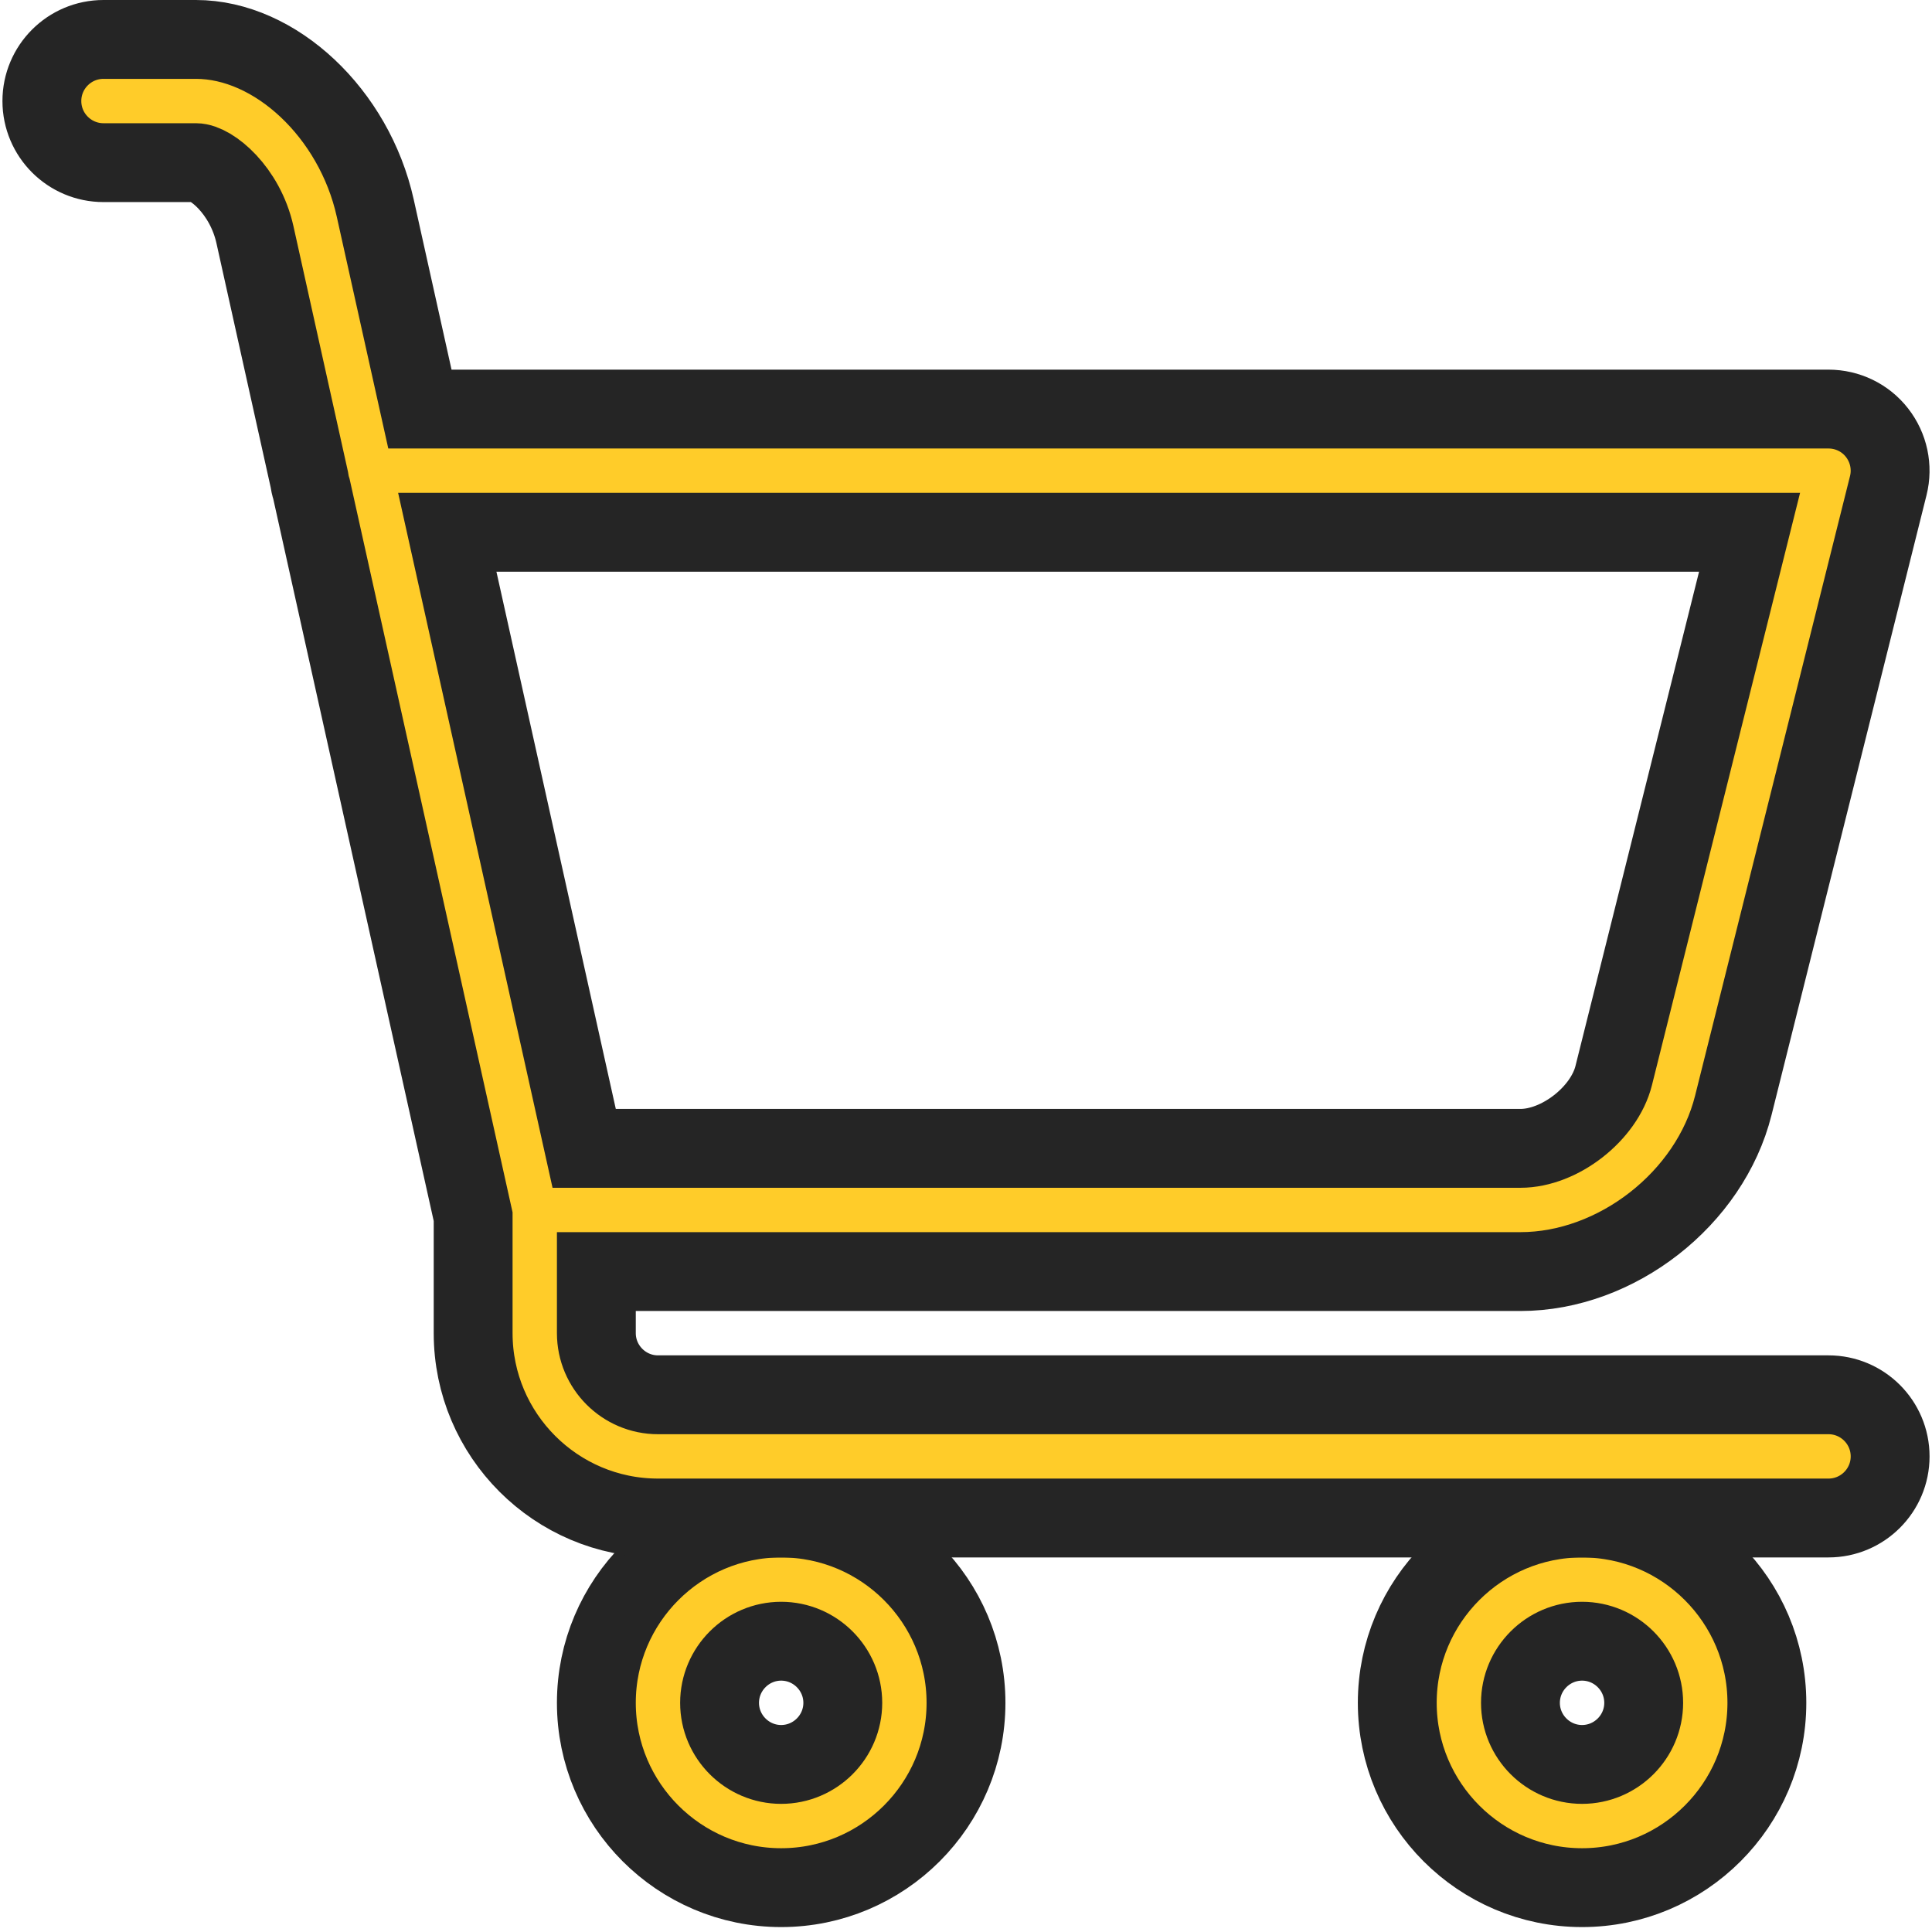
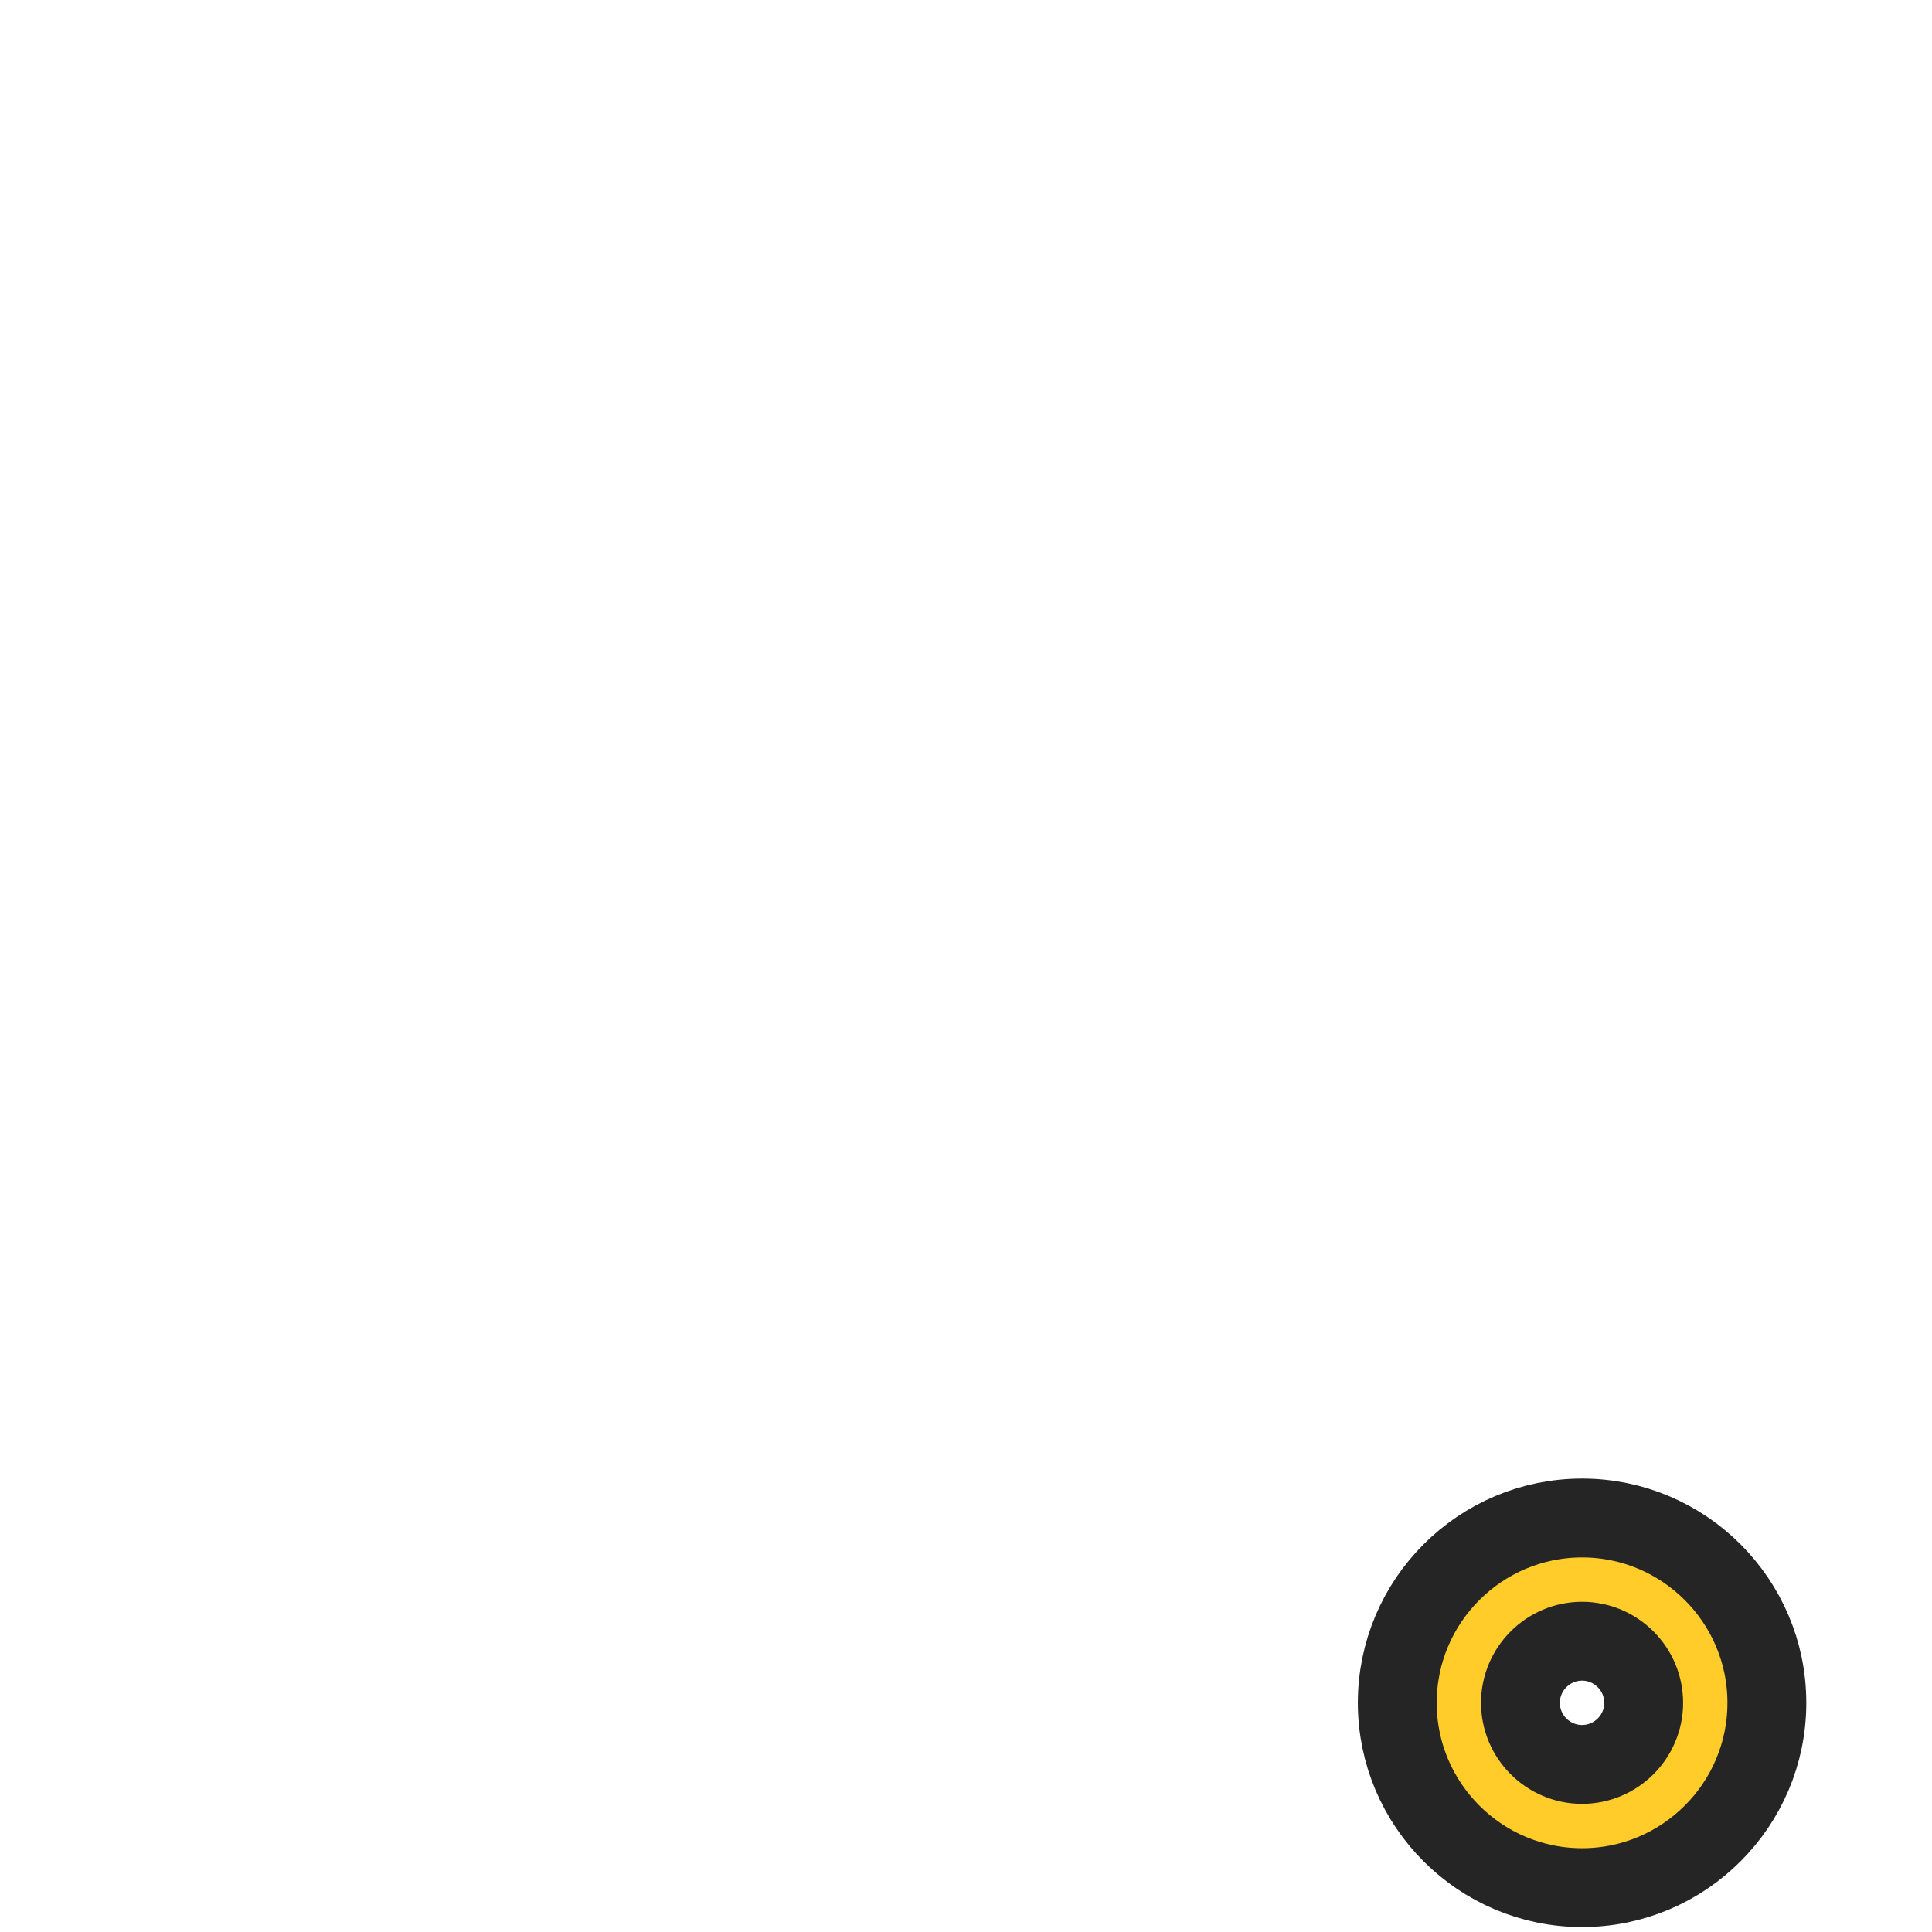
<svg xmlns="http://www.w3.org/2000/svg" width="49" height="49" viewBox="0 0 49 49" fill="none">
-   <path d="M15.125 43.188C15.125 45.772 17.228 47.875 19.812 47.875C22.397 47.875 24.5 45.772 24.5 43.188C24.5 40.603 22.397 38.5 19.812 38.5C17.228 38.5 15.125 40.603 15.125 43.188ZM19.812 41.625C20.673 41.625 21.375 42.327 21.375 43.188C21.375 44.048 20.673 44.75 19.812 44.75C18.952 44.75 18.25 44.048 18.25 43.188C18.25 42.327 18.952 41.625 19.812 41.625Z" fill="#FFCC29" stroke="#252525" stroke-width="2" />
  <path d="M35.438 43.188C35.438 45.772 37.541 47.875 40.125 47.875C42.709 47.875 44.812 45.772 44.812 43.188C44.812 40.603 42.709 38.5 40.125 38.5C37.541 38.5 35.438 40.603 35.438 43.188ZM40.125 41.625C40.986 41.625 41.688 42.327 41.688 43.188C41.688 44.048 40.986 44.75 40.125 44.75C39.264 44.75 38.562 44.048 38.562 43.188C38.562 42.327 39.264 41.625 40.125 41.625Z" fill="#FFCC29" stroke="#252525" stroke-width="2" />
-   <path d="M46.375 35.375H16.688C15.827 35.375 15.125 34.673 15.125 33.812V32.25H38.562C41 32.25 43.37 30.398 43.961 28.034L47.891 12.316C48.008 11.848 47.902 11.355 47.606 10.975C47.311 10.595 46.856 10.375 46.375 10.375H10.65L9.516 5.273C8.983 2.877 6.986 1 4.969 1H2.625C1.762 1 1.062 1.7 1.062 2.562C1.062 3.425 1.762 4.125 2.625 4.125H4.969C5.353 4.125 6.214 4.819 6.466 5.952L7.842 12.148C7.855 12.238 7.873 12.322 7.9 12.406L12 30.858V33.812C12 36.397 14.103 38.5 16.688 38.5H19.812H40.125H46.375C47.237 38.5 47.938 37.8 47.938 36.938C47.938 36.075 47.237 35.375 46.375 35.375ZM44.373 13.5L40.928 27.277C40.688 28.244 39.559 29.125 38.562 29.125H14.816L11.344 13.5H44.373Z" fill="#FFCC29" stroke="#252525" stroke-width="2" />
</svg>